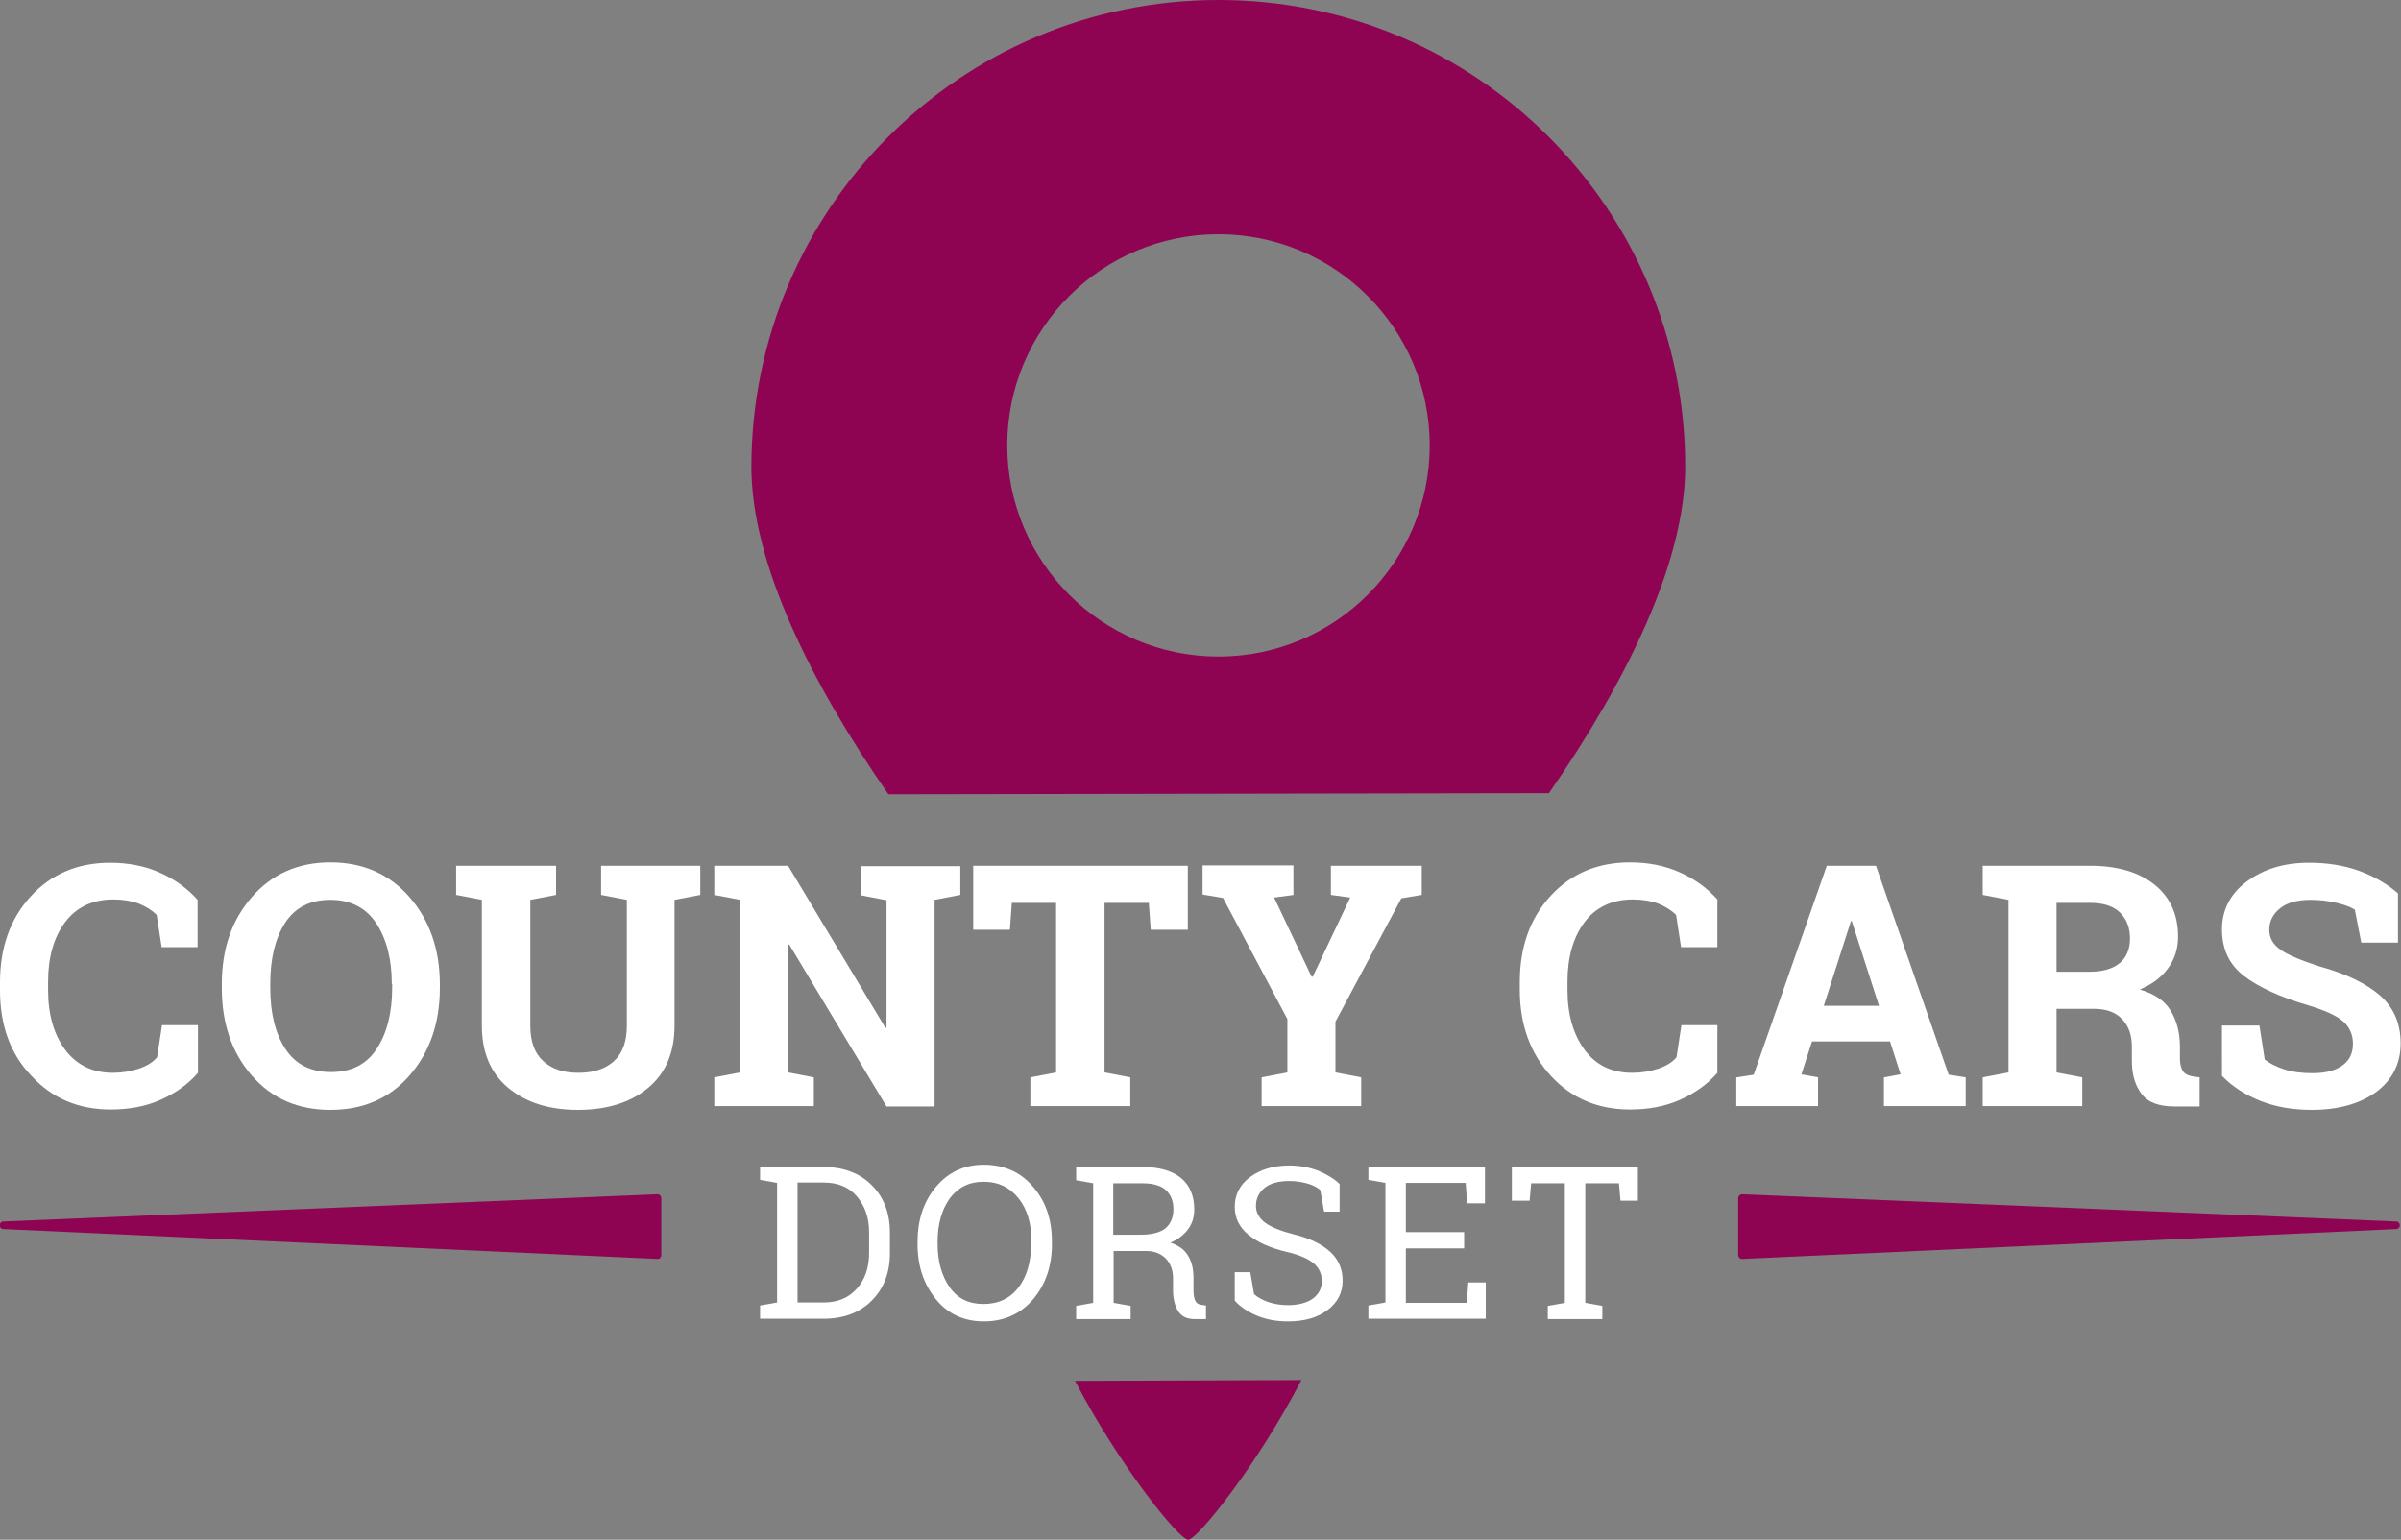
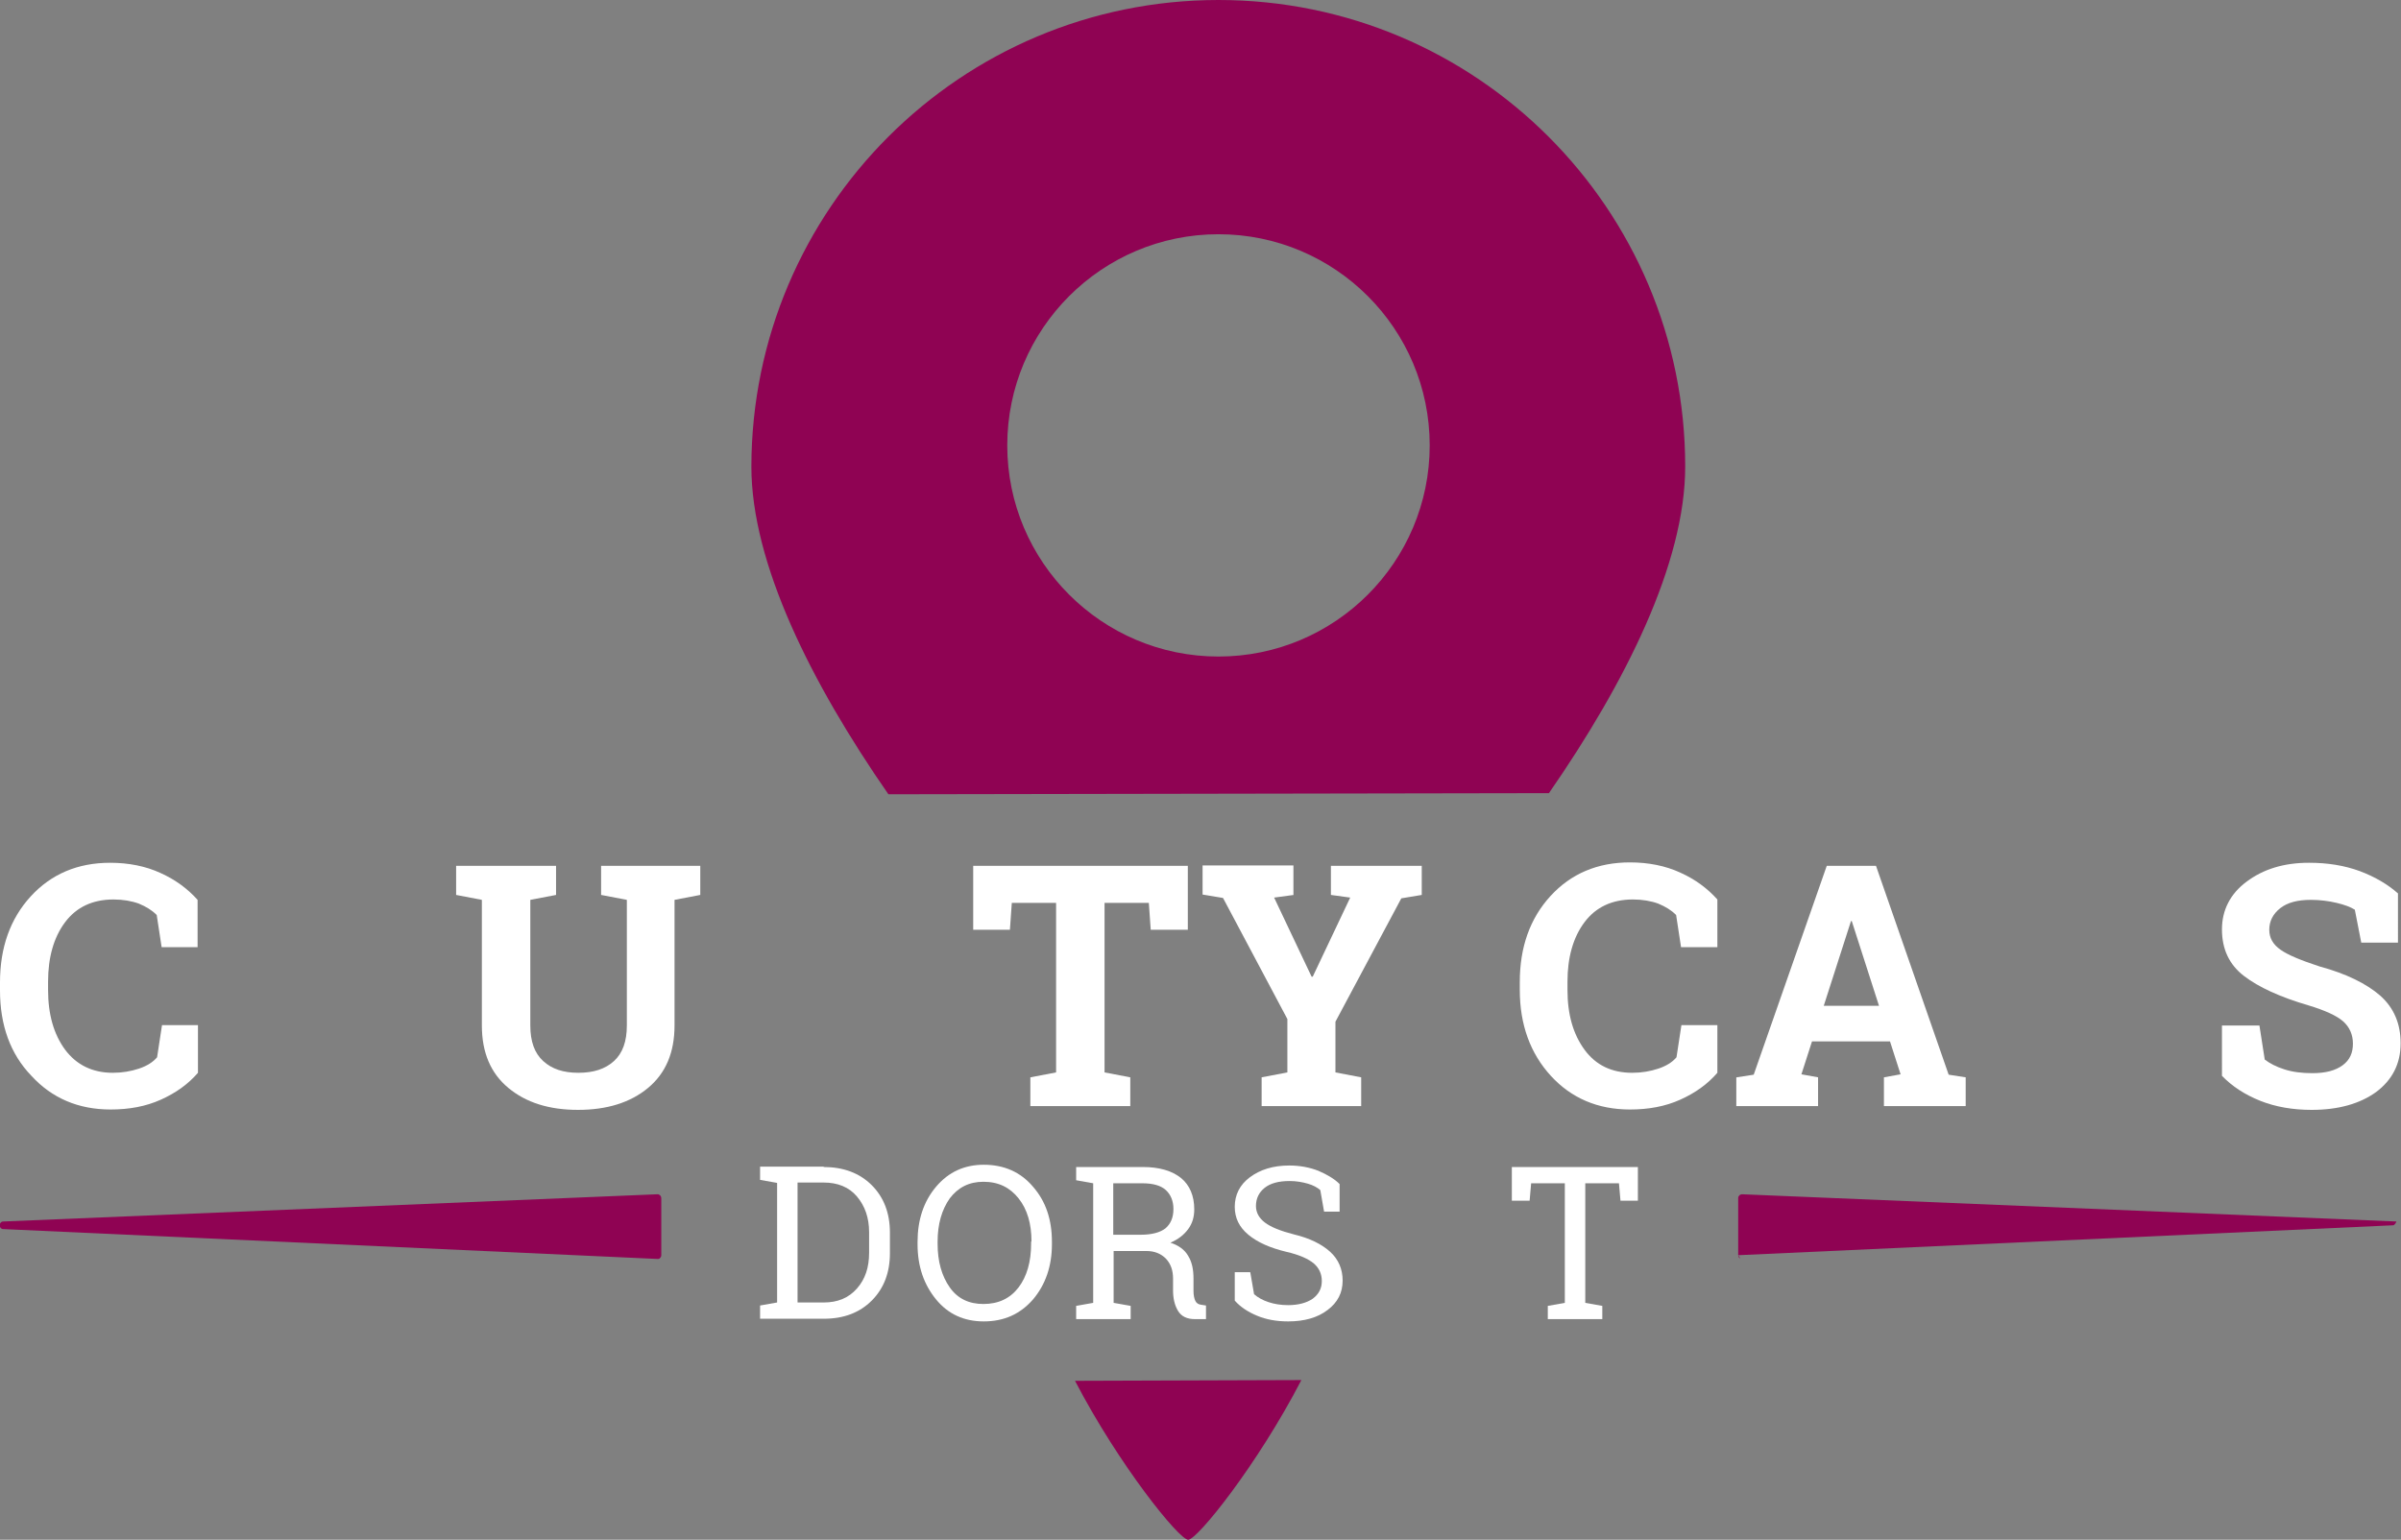
<svg xmlns="http://www.w3.org/2000/svg" version="1.1" id="Layer_1" x="0px" y="0px" viewBox="0 0 634.3 406.9" style="enable-background:new 0 0 634.3 406.9;" xml:space="preserve">
  <rect x="0" y="0" width="634.3" height="406.9" fill="#808080" stroke="none" />
  <style type="text/css">
	.st0{fill:#FFFFFF;}
	.st1{fill:#8F0353;}
</style>
  <g>
    <path class="st0" d="M52.2,250.3h-9.5l-1.3-8.5c-1.3-1.3-2.8-2.2-4.7-3c-1.9-0.7-4.2-1.1-6.7-1.1c-5.5,0-9.8,2-12.8,6   c-3,4-4.5,9.3-4.5,15.7v2.2c0,6.5,1.5,11.7,4.5,15.8c3,4,7.2,6.1,12.6,6.1c2.5,0,4.8-0.4,6.9-1.1c2.1-0.7,3.7-1.7,4.8-3l1.3-8.5   h9.5v12.6c-2.6,3-5.8,5.3-9.8,7.1s-8.4,2.6-13.3,2.6c-8.5,0-15.5-3-20.9-8.9C2.7,278.5,0,270.9,0,261.7v-2.1   c0-9.2,2.7-16.8,8.1-22.7c5.4-5.9,12.4-8.9,21-8.9c4.9,0,9.4,0.9,13.3,2.7c4,1.8,7.2,4.2,9.8,7.1V250.3z" />
-     <path class="st0" d="M116.2,261.1c0,9.3-2.7,17-8,23.1s-12.3,9.1-20.9,9.1c-8.6,0-15.5-3-20.8-9.1c-5.3-6.1-7.9-13.8-7.9-23.1v-1   c0-9.3,2.6-16.9,7.9-23c5.3-6.1,12.2-9.2,20.8-9.2c8.6,0,15.6,3.1,20.9,9.2c5.3,6.1,8,13.8,8,23V261.1z M103.5,260   c0-6.6-1.4-11.9-4.1-16c-2.7-4.1-6.8-6.2-12.1-6.2c-5.4,0-9.3,2-12,6.1c-2.6,4.1-3.9,9.4-3.9,16.1v1c0,6.7,1.3,12.1,4,16.2   s6.7,6.1,12,6.1c5.4,0,9.4-2,12.1-6.1c2.7-4.1,4.1-9.5,4.1-16.2V260z" />
    <path class="st0" d="M146.9,228.8v7.7l-6.8,1.3V271c0,4.2,1.1,7.3,3.4,9.4c2.3,2.1,5.3,3.1,9.3,3.1c4,0,7.1-1,9.4-3.1   c2.3-2.1,3.4-5.2,3.4-9.4v-33.2l-6.8-1.3v-7.7H185v7.7l-6.8,1.3V271c0,7.1-2.3,12.6-7,16.5c-4.7,3.9-10.9,5.8-18.5,5.8   c-7.6,0-13.7-1.9-18.4-5.8c-4.7-3.9-7-9.4-7-16.5v-33.2l-6.8-1.3v-7.7h6.8H140H146.9z" />
-     <path class="st0" d="M253.7,228.8v7.7l-6.8,1.3v54.6h-12.7l-25.7-42.8l-0.3,0v33.8l6.8,1.3v7.6h-26.3v-7.6l6.8-1.3v-45.6l-6.8-1.3   v-7.7h6.8h12.7l25.7,42.8l0.3,0v-33.7l-6.8-1.3v-7.7h19.5H253.7z" />
    <path class="st0" d="M313.8,228.8v16.9H304l-0.5-7.1h-11.7v44.8l6.8,1.3v7.6h-26.4v-7.6l6.8-1.3v-44.8h-11.7l-0.5,7.1h-9.7v-16.9   H313.8z" />
    <path class="st0" d="M341.8,236.5l-5.2,0.7l9.9,20.9h0.3l9.9-20.9l-5.1-0.7v-7.7h24v7.7l-5.4,0.9L352.8,270v13.4l6.8,1.3v7.6h-26.3   v-7.6l6.8-1.3v-14.1l-17-32l-5.4-0.9v-7.7h24V236.5z" />
    <path class="st0" d="M453.6,250.3h-9.5l-1.3-8.5c-1.3-1.3-2.8-2.2-4.7-3c-1.9-0.7-4.2-1.1-6.7-1.1c-5.5,0-9.8,2-12.8,6   c-3,4-4.5,9.3-4.5,15.7v2.2c0,6.5,1.5,11.7,4.5,15.8s7.2,6.1,12.6,6.1c2.5,0,4.8-0.4,6.9-1.1c2.1-0.7,3.7-1.7,4.8-3l1.3-8.5h9.5   v12.6c-2.6,3-5.8,5.3-9.8,7.1s-8.4,2.6-13.3,2.6c-8.5,0-15.5-3-20.9-8.9s-8.2-13.5-8.2-22.7v-2.1c0-9.2,2.7-16.8,8.1-22.7   c5.4-5.9,12.4-8.9,21-8.9c4.9,0,9.4,0.9,13.3,2.7c4,1.8,7.2,4.2,9.8,7.1V250.3z" />
    <path class="st0" d="M458.8,284.7l4.5-0.7l19.3-55.2h13l19.2,55.2l4.5,0.7v7.6h-21.6v-7.6l4.4-0.8l-2.8-8.7h-20.6l-2.8,8.7l4.4,0.8   v7.6h-21.6V284.7z M481.8,265.8h14.6l-7.2-22.4H489L481.8,265.8z" />
-     <path class="st0" d="M552.2,228.8c7.2,0,12.9,1.7,17,5c4.1,3.3,6.2,7.9,6.2,13.7c0,3.2-0.9,6-2.6,8.3c-1.7,2.4-4.2,4.3-7.5,5.7   c3.8,1.1,6.5,2.9,8.1,5.5c1.6,2.6,2.5,5.8,2.5,9.6v3.2c0,1.4,0.3,2.5,0.8,3.3c0.6,0.8,1.5,1.2,2.8,1.4l1.6,0.2v7.7h-6.6   c-4.2,0-7.1-1.1-8.8-3.4s-2.5-5.1-2.5-8.7v-3.6c0-3.1-0.8-5.5-2.5-7.3c-1.6-1.8-4-2.7-7-2.8h-10.4v16.8l6.8,1.3v7.6h-26.3v-7.6   l6.8-1.3v-45.6l-6.8-1.3v-7.7h6.8H552.2z M543.2,256.8h8.8c3.5,0,6.2-0.8,8-2.3c1.8-1.5,2.7-3.7,2.7-6.5c0-2.9-0.9-5.1-2.6-6.8   s-4.4-2.6-7.8-2.6h-9V256.8z" />
    <path class="st0" d="M633.4,249.1h-9.6l-1.7-8.7c-1.1-0.7-2.7-1.3-4.8-1.8c-2.1-0.5-4.4-0.8-6.8-0.8c-3.5,0-6.2,0.7-8.1,2.2   c-1.9,1.5-2.9,3.4-2.9,5.7c0,2.2,1,3.9,3,5.3c2,1.4,5.4,2.8,10.3,4.4c7,1.9,12.3,4.5,16,7.7c3.6,3.2,5.4,7.4,5.4,12.6   c0,5.4-2.2,9.7-6.5,12.9c-4.3,3.1-10,4.7-17,4.7c-5,0-9.6-0.8-13.6-2.4s-7.4-3.8-10.1-6.6V271h9.9l1.4,9c1.3,1,3,1.9,5.2,2.6   c2.2,0.7,4.6,1,7.4,1c3.5,0,6.1-0.7,8-2.1s2.7-3.3,2.7-5.7c0-2.4-0.9-4.4-2.6-5.9c-1.7-1.5-4.8-2.9-9.1-4.2   c-7.5-2.2-13.2-4.8-17.1-7.8c-3.9-3-5.8-7.1-5.8-12.3c0-5.1,2.2-9.4,6.5-12.6c4.4-3.3,9.8-5,16.5-5c4.9,0,9.3,0.7,13.4,2.2   c4,1.5,7.4,3.5,10.1,5.9V249.1z" />
  </g>
  <g>
    <path class="st0" d="M217.6,308.4c5.2,0,9.5,1.6,12.7,4.8c3.2,3.2,4.8,7.4,4.8,12.5v5.5c0,5.1-1.6,9.3-4.8,12.5   c-3.2,3.2-7.4,4.8-12.7,4.8h-16.8v-3.5l4.5-0.8v-31.6l-4.5-0.8v-3.5h4.5H217.6z M210.7,312.6v31.6h6.9c3.7,0,6.6-1.2,8.8-3.7   s3.2-5.6,3.2-9.4v-5.5c0-3.8-1.1-6.9-3.2-9.4s-5.1-3.7-8.8-3.7H210.7z" />
    <path class="st0" d="M277.9,328.8c0,5.8-1.7,10.7-5,14.6c-3.4,3.9-7.7,5.8-13,5.8c-5.2,0-9.4-1.9-12.6-5.8s-4.9-8.7-4.9-14.6v-0.6   c0-5.8,1.6-10.7,4.9-14.6s7.5-5.8,12.6-5.8c5.3,0,9.7,1.9,13,5.8c3.4,3.9,5,8.7,5,14.6V328.8z M272.5,328.1c0-4.7-1.1-8.5-3.4-11.4   s-5.3-4.4-9.3-4.4c-3.8,0-6.7,1.5-8.9,4.4c-2.1,3-3.2,6.8-3.2,11.4v0.6c0,4.7,1.1,8.5,3.2,11.5s5.1,4.4,8.9,4.4   c4,0,7.1-1.5,9.3-4.4c2.2-2.9,3.3-6.8,3.3-11.5V328.1z" />
    <path class="st0" d="M301.9,308.4c4.4,0,7.7,1,10.1,2.9c2.3,1.9,3.5,4.7,3.5,8.3c0,2-0.5,3.7-1.6,5.2c-1.1,1.5-2.6,2.7-4.7,3.6   c2.2,0.7,3.8,1.9,4.7,3.5c1,1.6,1.4,3.6,1.4,6v3.2c0,1.2,0.2,2.1,0.5,2.7s0.8,0.9,1.5,1l1.3,0.2v3.6h-2.9c-2.1,0-3.6-0.7-4.5-2.2   c-0.9-1.5-1.3-3.3-1.3-5.4v-3.1c0-2.2-0.6-3.9-1.9-5.3c-1.3-1.3-3-2-5.1-2h-8.7v13.7l4.5,0.8v3.5h-14.4v-3.5l4.5-0.8v-31.6   l-4.5-0.8v-3.5h4.5H301.9z M294.2,326.3h7.1c3,0,5.2-0.6,6.6-1.7c1.4-1.2,2.1-2.9,2.1-5.1c0-2.1-0.7-3.8-2-5s-3.4-1.8-6.2-1.8h-7.7   V326.3z" />
    <path class="st0" d="M353.9,320.2h-4.1l-1-5.7c-0.8-0.7-1.9-1.3-3.3-1.7s-3-0.7-4.8-0.7c-2.9,0-5.1,0.6-6.6,1.8   c-1.5,1.2-2.3,2.8-2.3,4.8c0,1.7,0.8,3.2,2.4,4.4c1.6,1.2,4.1,2.2,7.6,3.1c4.2,1,7.4,2.6,9.6,4.6c2.2,2,3.3,4.6,3.3,7.6   c0,3.2-1.3,5.8-4,7.8c-2.6,2-6.1,3-10.4,3c-3.1,0-5.8-0.5-8.2-1.5c-2.4-1-4.4-2.3-5.9-4v-7.5h4.1l1,5.8c1,0.9,2.3,1.6,3.8,2.1   s3.2,0.8,5.2,0.8c2.7,0,4.9-0.6,6.5-1.7c1.6-1.2,2.4-2.7,2.4-4.7c0-1.8-0.7-3.4-2.1-4.6c-1.4-1.2-3.8-2.3-7.3-3.1   c-4.2-1-7.6-2.5-10-4.5c-2.4-2-3.6-4.4-3.6-7.4c0-3.1,1.3-5.8,4-7.8s6.1-3.1,10.4-3.1c2.8,0,5.4,0.5,7.7,1.4c2.3,1,4.2,2.1,5.6,3.5   V320.2z" />
-     <path class="st0" d="M361.5,348.5v-3.5l4.5-0.8v-31.6l-4.5-0.8v-3.5h30.8v9.7h-4.7l-0.4-5.4h-15.8v13h15.4v4.3h-15.4v14.4h16.1   l0.4-5.4h4.6v9.6H361.5z" />
    <path class="st0" d="M432.7,308.4v8.9h-4.6l-0.4-4.6h-8.9v31.6l4.5,0.8v3.5h-14.4v-3.5l4.5-0.8v-31.6h-8.9l-0.4,4.6h-4.7v-8.9   H432.7z" />
  </g>
  <g>
    <path class="st1" d="M173.8,332.7C173.8,332.7,173.8,332.7,173.8,332.7l-173-7.9c-0.5,0-0.9-0.5-0.9-1s0.4-1,0.9-1l172.9-7.2   c0.3,0,0.5,0.1,0.7,0.3c0.2,0.2,0.3,0.5,0.3,0.7v15.1c0,0.3-0.1,0.5-0.3,0.7C174.3,332.6,174.1,332.7,173.8,332.7z" />
  </g>
  <g>
-     <path class="st1" d="M459.5,332.4c-0.2-0.2-0.3-0.5-0.3-0.7v-15.1c0-0.3,0.1-0.5,0.3-0.7c0.2-0.2,0.5-0.3,0.7-0.3l172.9,7.2   c0.5,0,0.9,0.5,0.9,1s-0.4,1-0.9,1l-172.9,7.9c0,0,0,0-0.1,0C459.9,332.7,459.7,332.6,459.5,332.4z" />
+     <path class="st1" d="M459.5,332.4c-0.2-0.2-0.3-0.5-0.3-0.7v-15.1c0-0.3,0.1-0.5,0.3-0.7c0.2-0.2,0.5-0.3,0.7-0.3l172.9,7.2   s-0.4,1-0.9,1l-172.9,7.9c0,0,0,0-0.1,0C459.9,332.7,459.7,332.6,459.5,332.4z" />
  </g>
  <path class="st1" d="M343.8,364.7c-11.6,22.4-27.5,42.2-29.9,42.2c-2.4,0-18.3-19.7-29.9-42" />
  <path class="st1" d="M234.7,209.9c-20.4-29.4-36.2-61-36.2-86.6C198.6,55.2,253.8,0,321.9,0s123.3,55.2,123.3,123.3  c0,25.5-15.7,57-36,86.3L234.7,209.9z M321.9,61.9c-30.8,0-55.8,25-55.8,55.8s25,55.8,55.8,55.8s55.8-25,55.8-55.8  S352.7,61.9,321.9,61.9z" />
</svg>